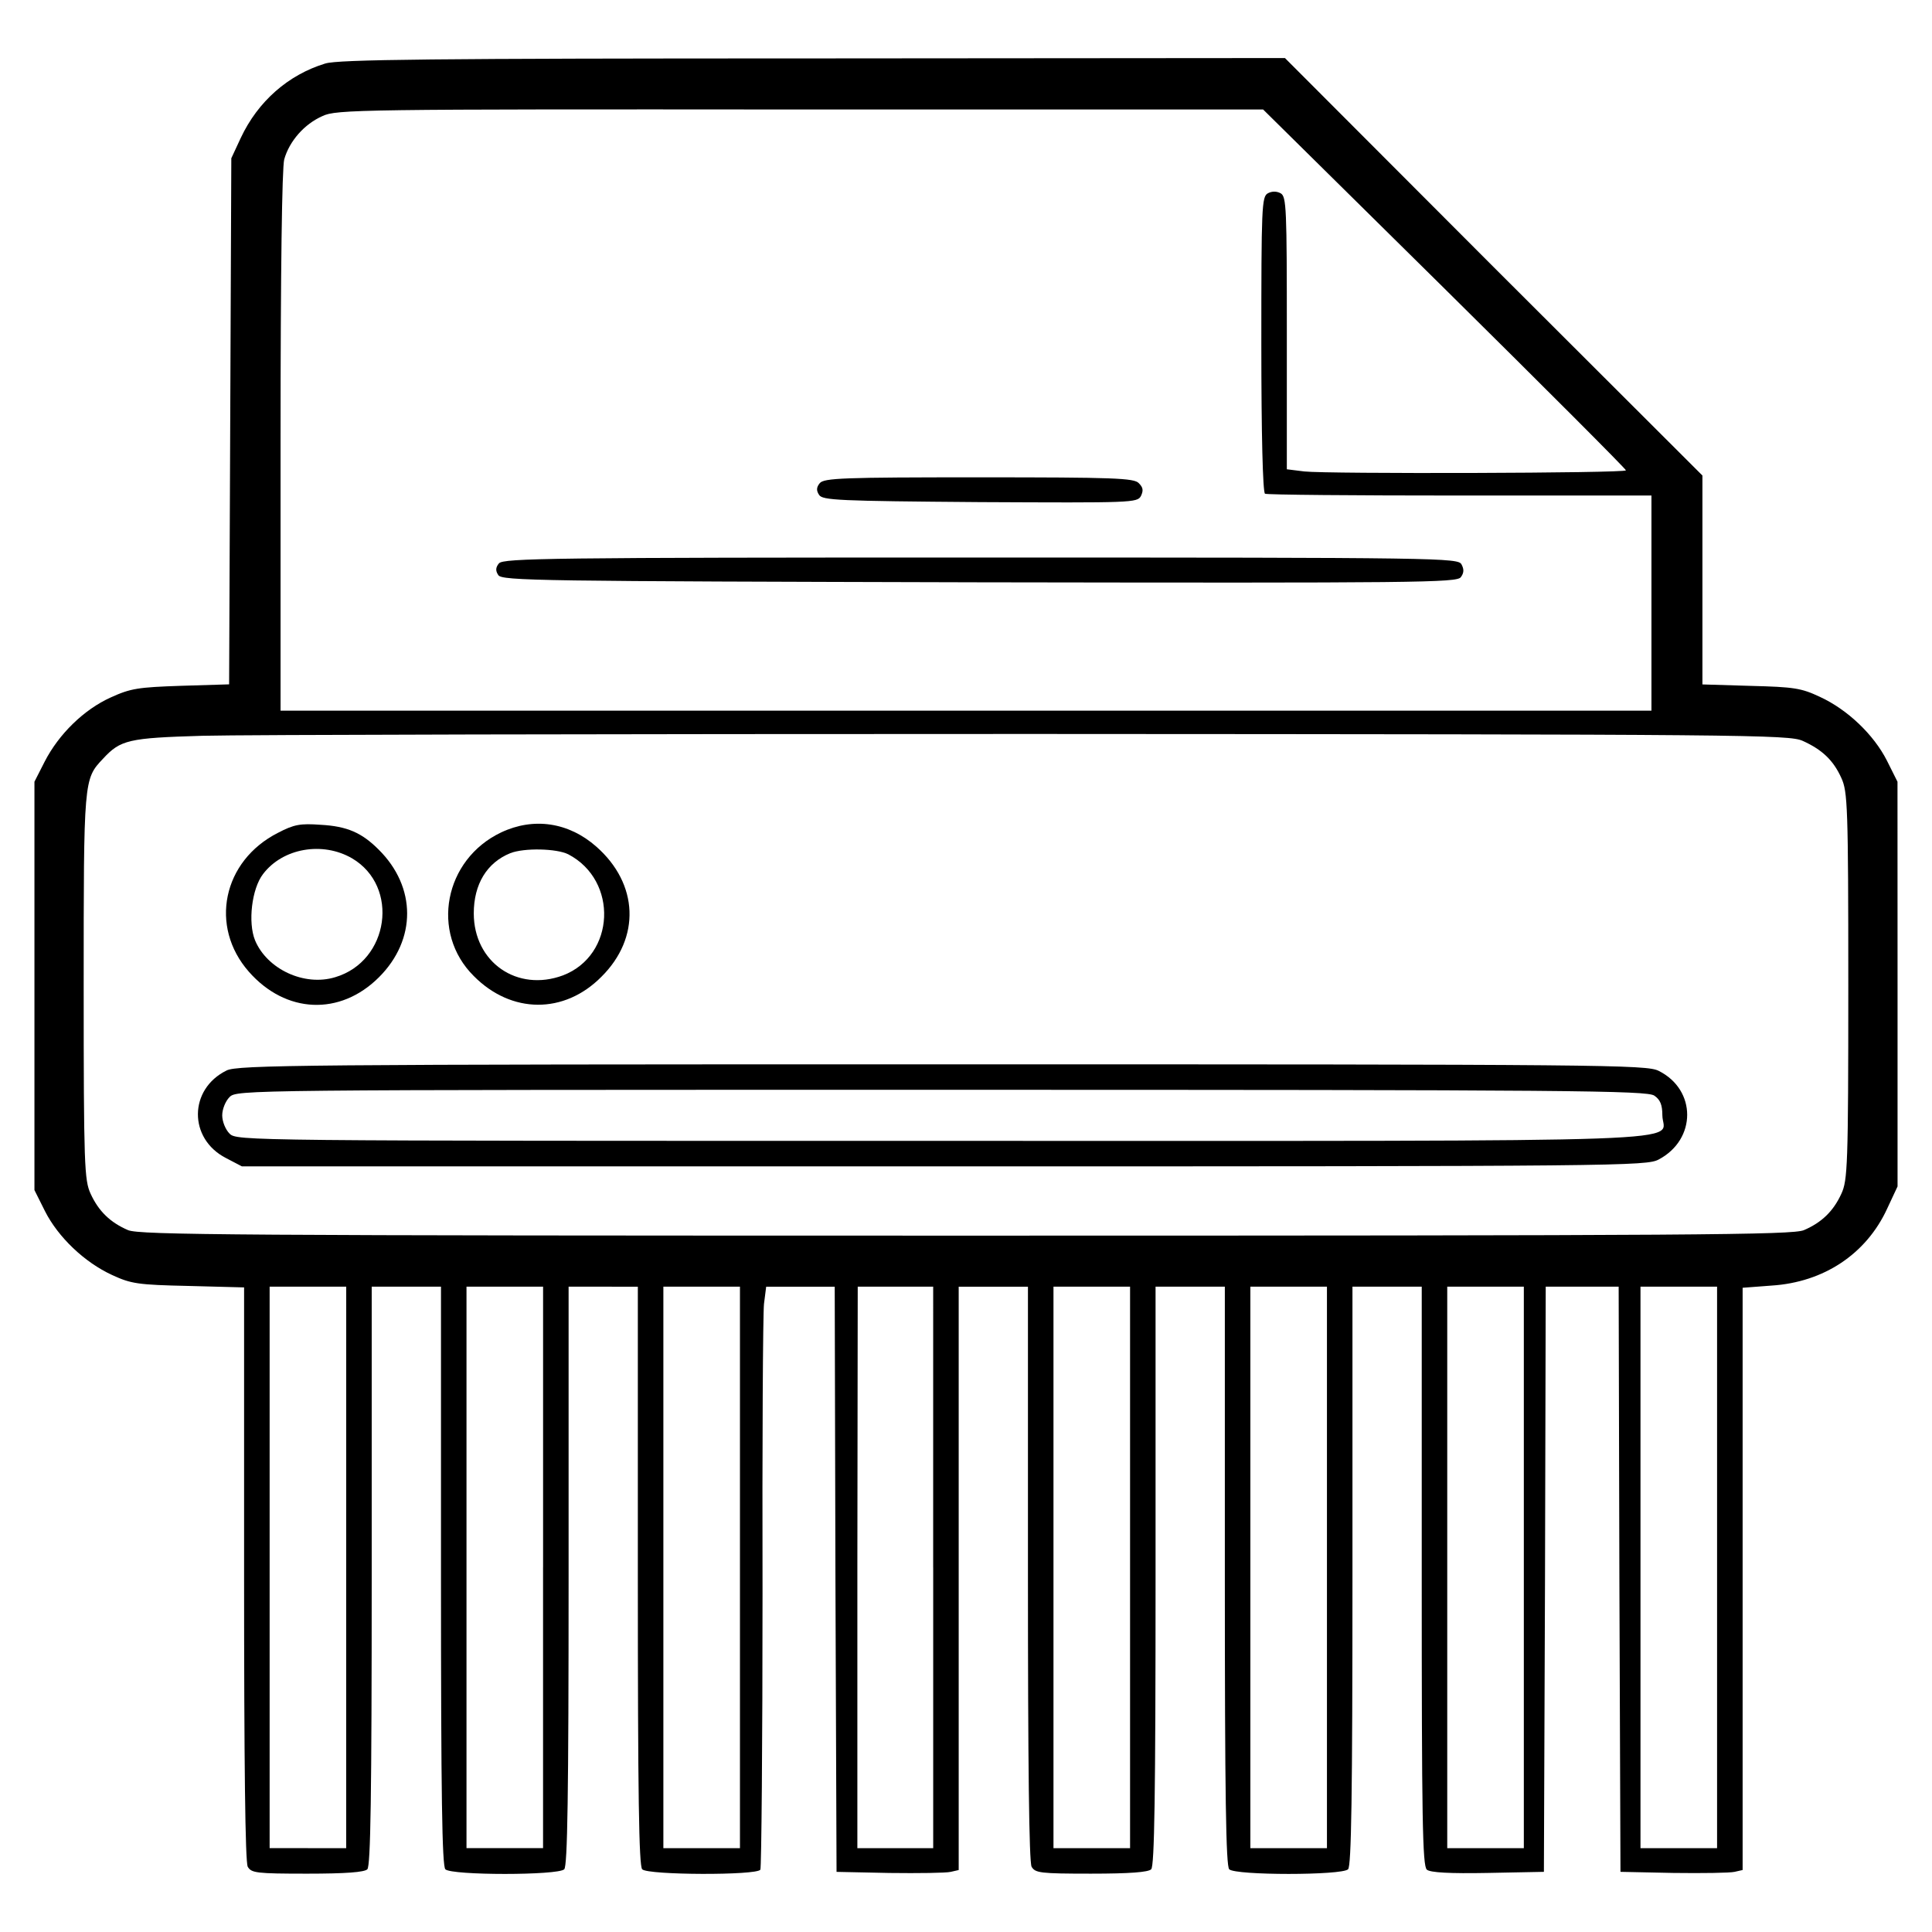
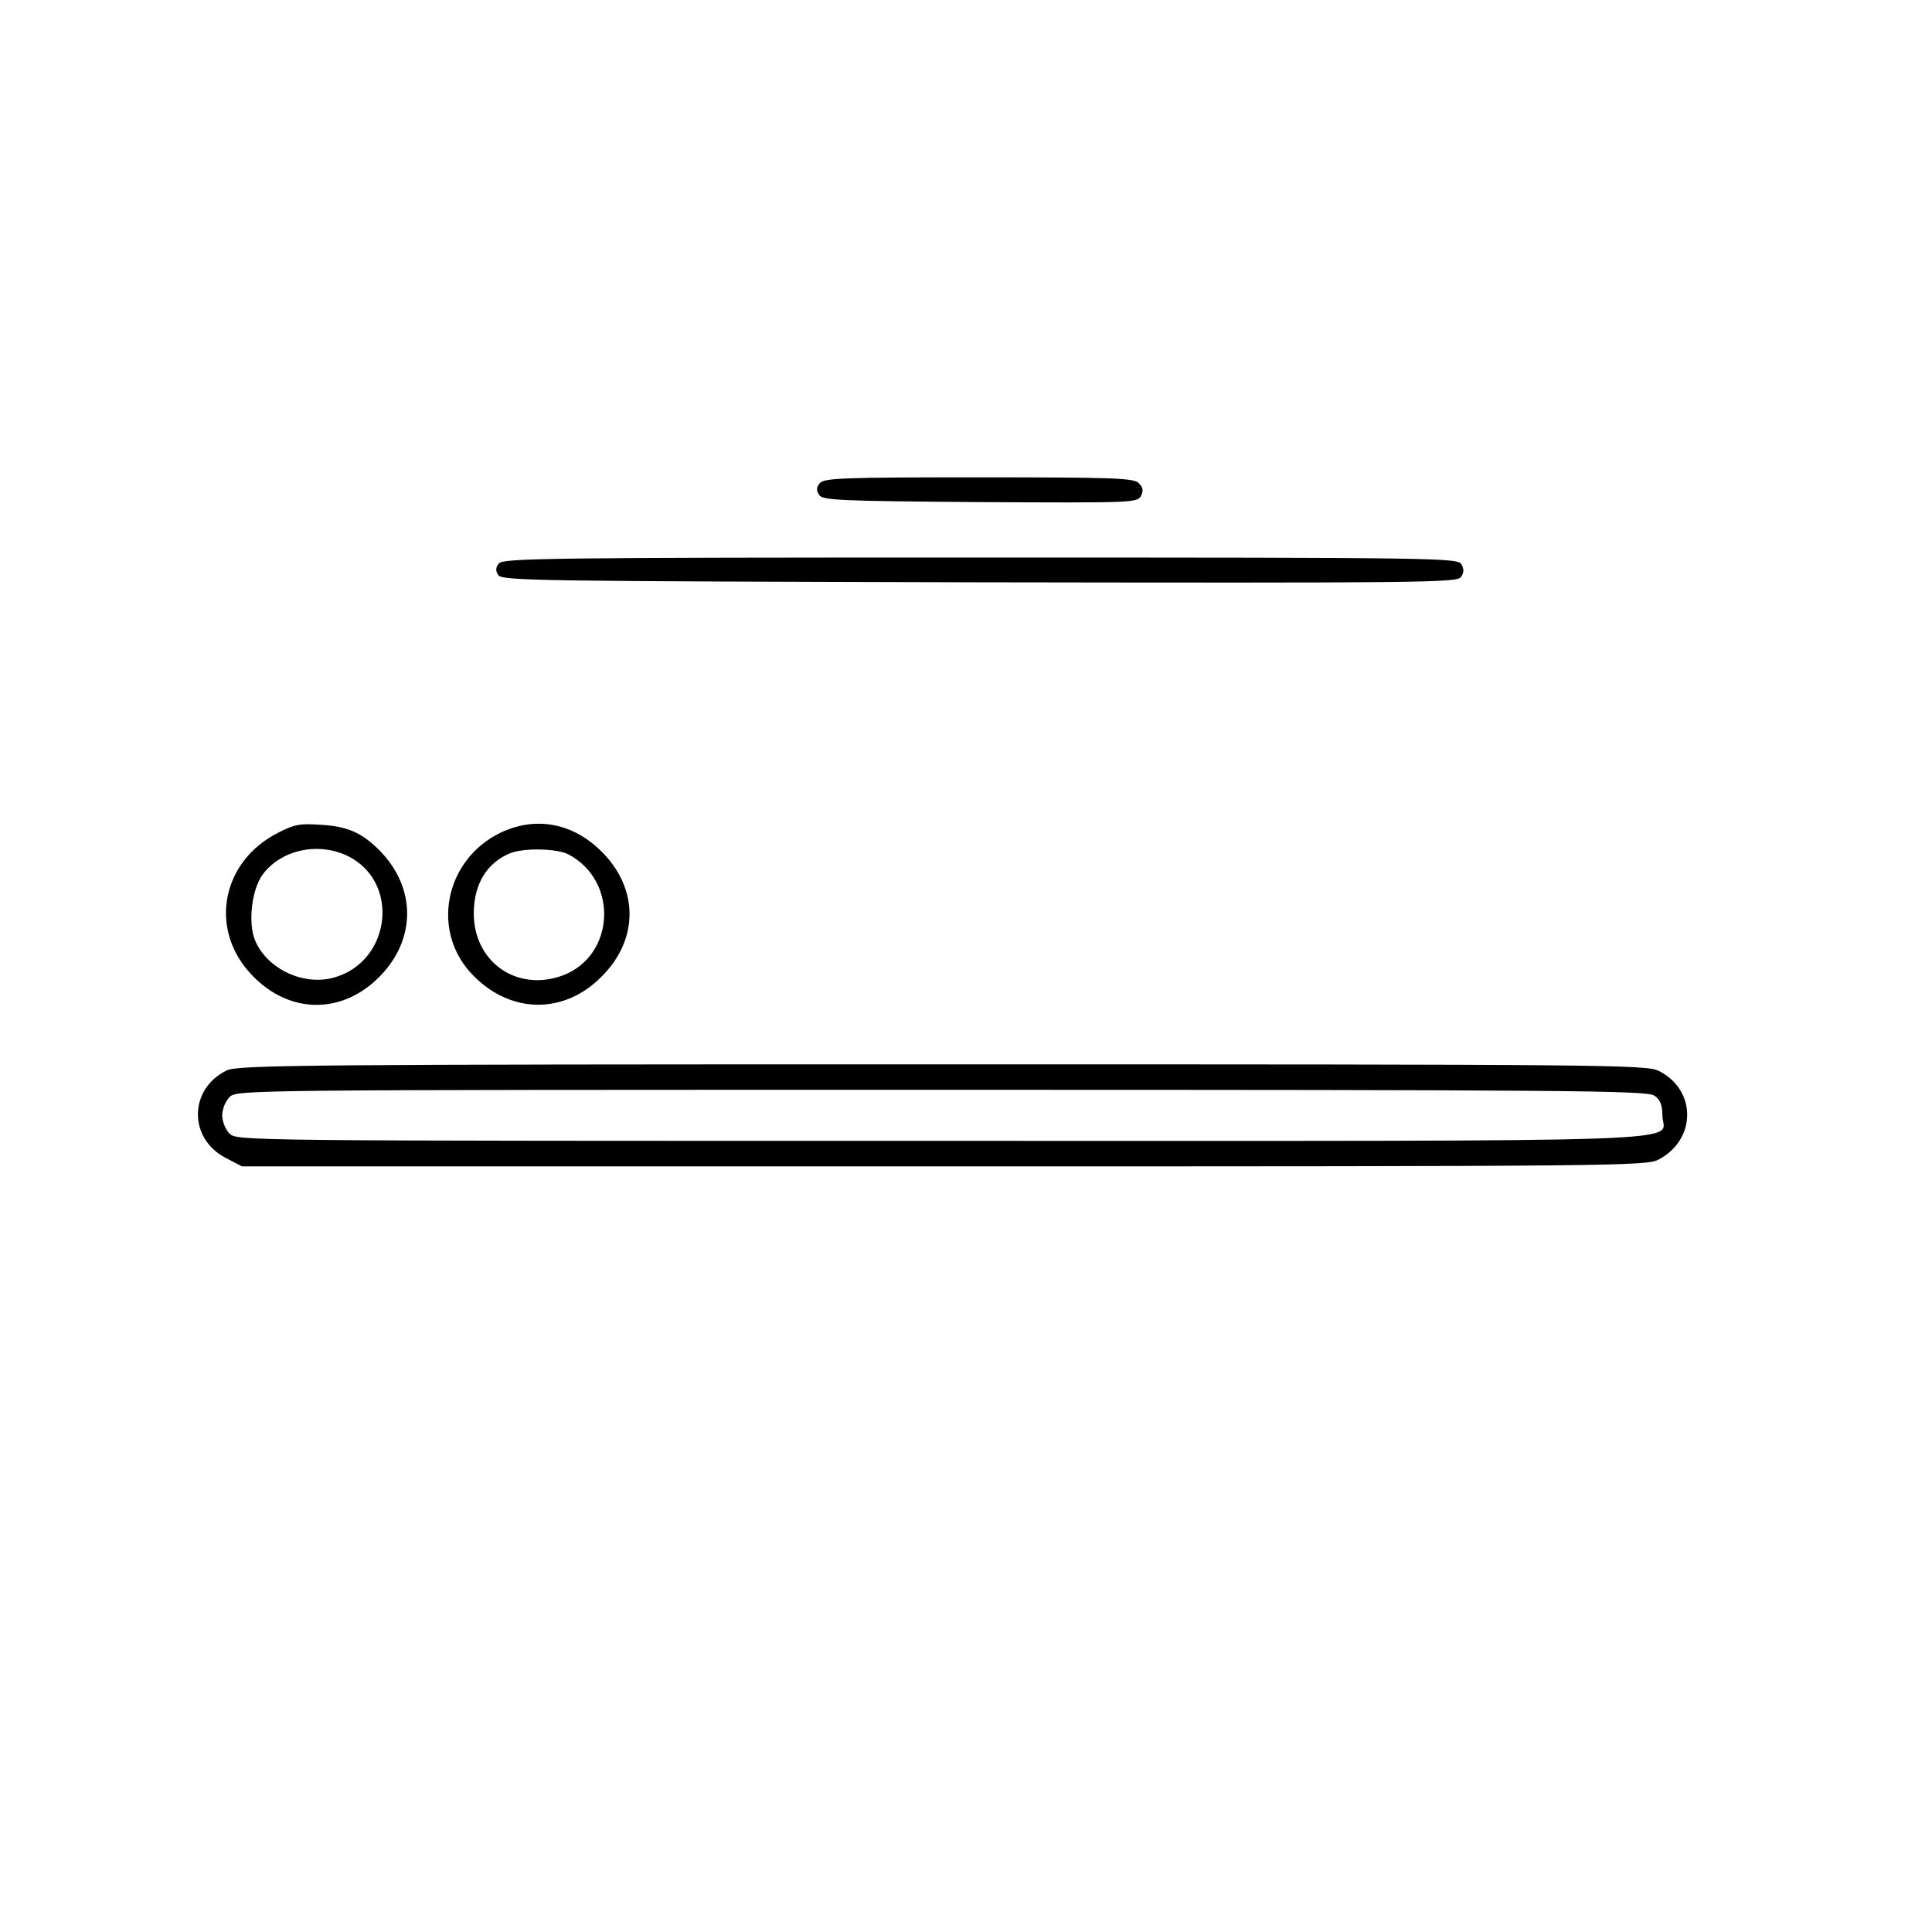
<svg xmlns="http://www.w3.org/2000/svg" fill="#000000" width="800px" height="800px" version="1.1" viewBox="144 144 512 512">
  <g>
-     <path d="m230.23 160.82c-9.855 2.996-17.875 10.051-22.414 19.711l-2.516 5.41-0.289 69.66-0.293 69.758-12.75 0.387c-11.402 0.387-13.336 0.676-18.645 3.094-7.055 3.188-13.719 9.664-17.488 17.004l-2.707 5.32v108.22l2.801 5.602c3.477 6.863 10.434 13.527 17.781 16.906 5.023 2.316 6.762 2.609 20.289 2.898l14.688 0.387v75.848c0 50.34 0.293 76.43 0.969 77.684 0.969 1.641 2.223 1.832 15.75 1.832 10.242 0 15.168-0.387 15.941-1.16 0.871-0.871 1.16-19.52 1.16-77.777v-76.621h18.359v76.621c0 58.262 0.293 76.91 1.16 77.777 1.641 1.641 29.855 1.641 31.5 0 0.871-0.871 1.16-19.52 1.16-77.777v-76.621h9.18l9.168 0.008v76.621c0 58.262 0.289 76.91 1.16 77.777 1.547 1.547 30.34 1.641 31.309 0.098 0.289-0.578 0.578-33.527 0.578-73.145-0.098-39.711 0.098-74.207 0.387-76.816l0.578-4.539h18.164l0.191 77.492 0.293 77.586 14.012 0.293c7.727 0.098 14.977 0 16.234-0.293l2.125-0.484v-154.59h9.18l9.172-0.004v75.945c0 50.438 0.293 76.523 0.969 77.777 0.969 1.641 2.223 1.832 15.75 1.832 10.242 0 15.168-0.387 15.941-1.16 0.871-0.871 1.16-19.52 1.16-77.777v-76.621h18.359v76.621c0 58.262 0.293 76.91 1.16 77.777 1.641 1.641 29.855 1.641 31.5 0 0.871-0.871 1.16-19.52 1.16-77.777v-76.621h18.359v76.719c0 64.156 0.191 76.812 1.355 77.777 0.867 0.777 6.086 1.062 16.137 0.871l14.883-0.293 0.293-77.492 0.191-77.586h19.328l0.191 77.586 0.289 77.492 14.012 0.293c7.727 0.098 14.977 0 16.234-0.293l2.125-0.484v-154.3l7.633-0.578c13.914-0.871 25.121-8.41 30.625-20.289l2.801-5.992v-53.625l-0.016-53.617-2.801-5.602c-3.477-6.863-10.434-13.527-17.781-16.906-4.926-2.316-6.863-2.609-18.262-2.898l-12.852-0.387v-55.363l-55.363-55.27-55.27-55.363-125.12 0.098c-100.67 0-125.89 0.285-129.18 1.348zm296.63 59.711c26.477 26.184 48.117 47.828 48.023 48.117 0 0.77-79.133 0.969-85.219 0.293l-4.641-0.578v-36.039c0-33.234-0.098-36.234-1.641-37.102-1.062-0.578-2.316-0.578-3.379 0-1.641 0.871-1.738 3.578-1.738 40.004 0 23.867 0.387 39.227 0.969 39.613 0.484 0.293 23.77 0.484 51.691 0.484h50.723v57.008l-181.65 0.008h-181.65v-71.305c0-45.992 0.387-72.465 0.969-74.785 1.355-4.832 5.316-9.371 10.148-11.496 3.672-1.738 9.566-1.832 126.57-1.738l122.7-0.004zm94.883 119.81c5.117 2.316 8.117 5.117 10.242 9.855 1.641 3.578 1.832 7.344 1.832 55.078 0 47.73-0.191 51.5-1.832 55.07-2.125 4.641-5.215 7.633-9.949 9.664-3.188 1.254-27.055 1.449-222.04 1.449-194.98 0-218.84-0.191-222.04-1.449-4.734-2.031-7.824-5.023-9.949-9.664-1.641-3.578-1.832-7.344-1.832-54.879 0-54.977 0-54.977 5.117-60.387 4.641-5.023 6.762-5.508 26.285-6.086 10.148-0.289 108.8-0.484 219.33-0.484 190.72 0.094 201.16 0.188 204.83 1.832zm-386 219.04v74.398h-10.148l-10.141-0.004v-148.8h20.297l-0.004 74.402zm52.172 0v74.398l-10.141-0.004h-10.148v-148.8l10.148 0.004h10.148v74.398zm52.18 0v74.398h-20.297v-148.8h20.297zm51.211 0v74.398h-20.098v-74.398l0.098-74.398h19.996l-0.004 74.398zm52.172 0v74.398h-20.297v-148.8h20.297zm52.176 0v74.398h-20.297v-148.8h20.297zm52.176 0v74.398h-20.297v-148.8h20.297zm51.211 0v74.398h-20.297v-148.8h20.297z" />
    <path d="m361.25 272.04c-0.871 1.062-0.969 1.934-0.191 3.094 0.871 1.449 5.023 1.641 42.605 1.93 40.387 0.191 41.742 0.191 42.707-1.641 0.676-1.449 0.578-2.223-0.578-3.379-1.254-1.352-6.473-1.547-42.32-1.547-36.137-0.004-41.062 0.195-42.223 1.543z" />
    <path d="m276.23 293.29c-0.871 1.062-0.969 1.934-0.191 3.094 0.871 1.547 10.629 1.641 127.45 1.934 116.43 0.191 126.57 0.098 127.64-1.355 0.867-1.16 0.867-2.125 0.191-3.379-0.871-1.738-5.023-1.832-127.35-1.832-114.21-0.008-126.57 0.188-127.73 1.539z" />
    <path d="m217.68 364.7c-14.688 7.441-18.266 24.836-7.731 36.816 9.758 11.109 24.156 11.789 34.496 1.449 9.949-9.949 9.949-23.867-0.098-33.816-4.445-4.445-8.309-6.184-15.359-6.57-5.414-0.391-7.059-0.098-11.309 2.121zm19.613 6.762c12.656 7.441 9.855 27.25-4.445 31.5-8.211 2.516-18.066-2.125-21.254-9.758-1.934-4.734-0.871-13.719 2.125-17.582 5.215-6.863 15.75-8.699 23.574-4.16z" />
    <path d="m276.81 364.6c-15.074 7.148-18.844 26.57-7.246 38.066 9.949 10.051 23.961 10.148 33.816 0.191 10.434-10.34 9.855-24.637-1.355-34.496-7.34-6.469-16.617-7.824-25.215-3.762zm17.777 5.793c13.336 6.957 12.465 26.762-1.355 32.078-12.172 4.539-23.676-3.477-23.676-16.426 0-7.727 3.477-13.43 9.664-15.941 3.676-1.449 12.273-1.258 15.367 0.289z" />
-     <path d="m204.05 427.69c-10.051 4.926-10.148 18.066-0.191 23.191l4.254 2.223h186.09c179.23 0 186.19-0.098 189.38-1.832 10.051-5.316 10.051-18.453 0-23.477-3.188-1.641-14.203-1.738-189.86-1.738-169.77-0.008-186.78 0.184-189.68 1.633zm378.37 6.668c1.547 1.062 2.125 2.414 2.125 5.219 0 7.344 17.488 6.766-191.02 6.766-185.51 0-186.77 0-188.7-1.934-1.062-1.062-1.934-3.188-1.934-4.832 0-1.641 0.871-3.769 1.934-4.832 1.934-1.934 3.188-1.934 188.7-1.934 167.45 0 186.96 0.195 188.89 1.547z" />
+     <path d="m204.05 427.69c-10.051 4.926-10.148 18.066-0.191 23.191l4.254 2.223h186.09c179.23 0 186.19-0.098 189.38-1.832 10.051-5.316 10.051-18.453 0-23.477-3.188-1.641-14.203-1.738-189.86-1.738-169.77-0.008-186.78 0.184-189.68 1.633zm378.37 6.668c1.547 1.062 2.125 2.414 2.125 5.219 0 7.344 17.488 6.766-191.02 6.766-185.51 0-186.77 0-188.7-1.934-1.062-1.062-1.934-3.188-1.934-4.832 0-1.641 0.871-3.769 1.934-4.832 1.934-1.934 3.188-1.934 188.7-1.934 167.45 0 186.96 0.195 188.89 1.547" />
  </g>
</svg>